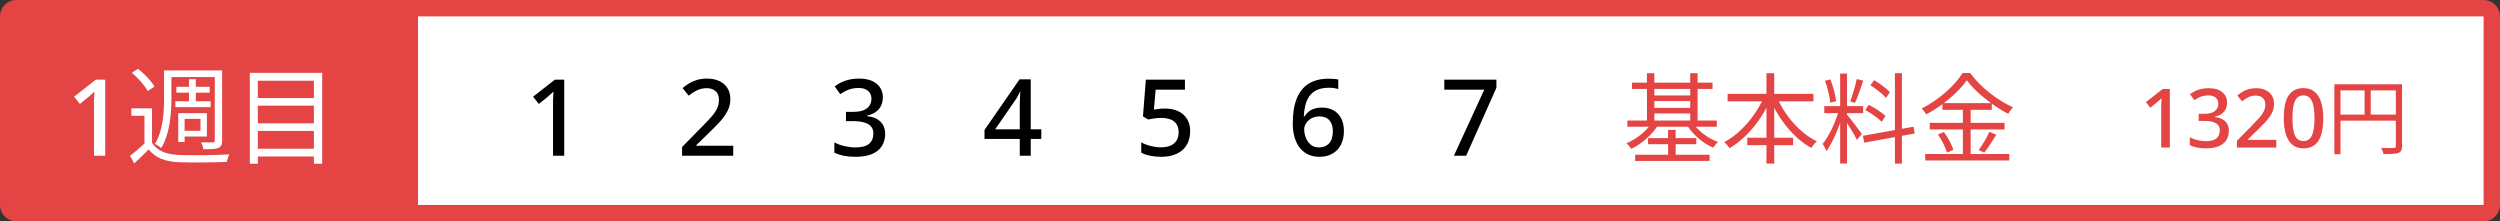
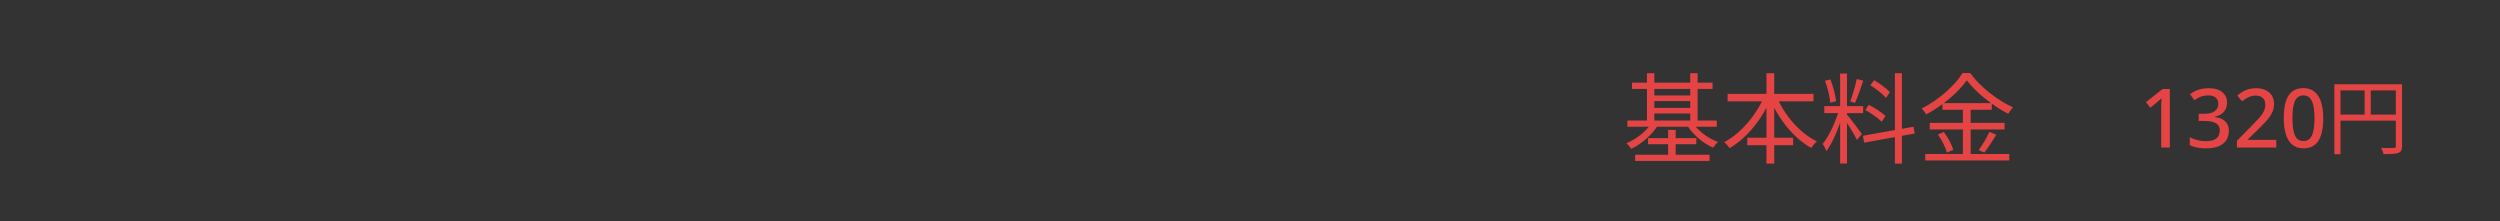
<svg xmlns="http://www.w3.org/2000/svg" width="305" height="27" viewBox="0 0 305 27" fill="none">
  <rect x="0" y="0" width="305" height="27" fill="#333333" stroke="none" />
-   <path d="M304 2C304 1.448 303.552 1 303 1H50V26H303C303.552 26 304 25.552 304 25V2Z" fill="white" stroke="#E44444" stroke-width="2" />
  <path d="M264.72 18H263.67V13.26C263.67 13.093 263.67 12.94 263.67 12.8C263.677 12.653 263.683 12.513 263.69 12.38C263.697 12.24 263.703 12.107 263.71 11.98C263.623 12.067 263.533 12.15 263.44 12.23C263.347 12.31 263.24 12.403 263.12 12.51L262.34 13.14L261.8 12.46L263.84 10.86H264.72V18ZM271.703 12.51C271.703 12.83 271.639 13.11 271.513 13.35C271.393 13.583 271.219 13.773 270.993 13.92C270.766 14.067 270.506 14.173 270.213 14.24V14.28C270.786 14.347 271.213 14.527 271.493 14.82C271.779 15.107 271.923 15.487 271.923 15.96C271.923 16.373 271.823 16.743 271.623 17.07C271.429 17.39 271.126 17.643 270.713 17.83C270.306 18.01 269.783 18.1 269.143 18.1C268.763 18.1 268.409 18.07 268.083 18.01C267.756 17.95 267.446 17.85 267.153 17.71V16.75C267.453 16.903 267.773 17.02 268.113 17.1C268.459 17.18 268.789 17.22 269.103 17.22C269.709 17.22 270.146 17.107 270.413 16.88C270.679 16.647 270.813 16.323 270.813 15.91C270.813 15.643 270.743 15.427 270.603 15.26C270.463 15.087 270.249 14.96 269.963 14.88C269.676 14.793 269.319 14.75 268.893 14.75H268.243V13.88H268.903C269.309 13.88 269.639 13.83 269.893 13.73C270.146 13.623 270.333 13.477 270.453 13.29C270.573 13.103 270.633 12.89 270.633 12.65C270.633 12.33 270.526 12.083 270.313 11.91C270.106 11.73 269.806 11.64 269.413 11.64C269.173 11.64 268.949 11.667 268.743 11.72C268.543 11.773 268.359 11.843 268.193 11.93C268.026 12.017 267.863 12.113 267.703 12.22L267.183 11.49C267.363 11.357 267.563 11.233 267.783 11.12C268.009 11.007 268.259 10.92 268.533 10.86C268.813 10.793 269.116 10.76 269.443 10.76C270.183 10.76 270.743 10.923 271.123 11.25C271.509 11.57 271.703 11.99 271.703 12.51ZM277.705 18H272.905V17.18L274.745 15.31C275.105 14.943 275.405 14.627 275.645 14.36C275.885 14.087 276.065 13.827 276.185 13.58C276.305 13.327 276.365 13.053 276.365 12.76C276.365 12.393 276.259 12.12 276.045 11.94C275.832 11.753 275.555 11.66 275.215 11.66C274.889 11.66 274.595 11.723 274.335 11.85C274.075 11.97 273.805 12.14 273.525 12.36L272.955 11.65C273.149 11.483 273.355 11.333 273.575 11.2C273.802 11.067 274.052 10.96 274.325 10.88C274.605 10.8 274.912 10.76 275.245 10.76C275.699 10.76 276.089 10.84 276.415 11C276.742 11.153 276.992 11.373 277.165 11.66C277.345 11.947 277.435 12.283 277.435 12.67C277.435 12.957 277.392 13.227 277.305 13.48C277.219 13.727 277.092 13.97 276.925 14.21C276.765 14.45 276.569 14.693 276.335 14.94C276.102 15.187 275.845 15.447 275.565 15.72L274.235 17.01V17.06H277.705V18ZM283.438 14.42C283.438 15 283.391 15.517 283.298 15.97C283.211 16.423 283.071 16.81 282.878 17.13C282.691 17.443 282.441 17.683 282.128 17.85C281.821 18.017 281.451 18.1 281.018 18.1C280.471 18.1 280.021 17.953 279.668 17.66C279.315 17.367 279.051 16.947 278.878 16.4C278.705 15.847 278.618 15.187 278.618 14.42C278.618 13.647 278.695 12.987 278.848 12.44C279.008 11.893 279.265 11.477 279.618 11.19C279.971 10.897 280.438 10.75 281.018 10.75C281.565 10.75 282.015 10.897 282.368 11.19C282.728 11.477 282.995 11.893 283.168 12.44C283.348 12.987 283.438 13.647 283.438 14.42ZM279.678 14.42C279.678 15.04 279.721 15.557 279.808 15.97C279.895 16.383 280.035 16.693 280.228 16.9C280.428 17.107 280.691 17.21 281.018 17.21C281.345 17.21 281.605 17.11 281.798 16.91C281.998 16.703 282.141 16.393 282.228 15.98C282.321 15.56 282.368 15.04 282.368 14.42C282.368 13.8 282.321 13.287 282.228 12.88C282.141 12.467 281.998 12.157 281.798 11.95C281.605 11.743 281.345 11.64 281.018 11.64C280.691 11.64 280.428 11.743 280.228 11.95C280.035 12.157 279.895 12.467 279.808 12.88C279.721 13.287 279.678 13.8 279.678 14.42ZM284.791 10.28H292.631V11.03H285.541V18.81H284.791V10.28ZM292.291 10.28H293.051V17.81C293.051 18.29 292.931 18.53 292.591 18.66C292.261 18.78 291.691 18.8 290.791 18.8C290.751 18.59 290.621 18.25 290.501 18.04C291.191 18.07 291.841 18.06 292.041 18.05C292.231 18.05 292.291 17.99 292.291 17.81V10.28ZM285.201 13.98H292.641V14.72H285.201V13.98ZM288.481 10.66H289.231V14.34H288.481V10.66Z" fill="#E44444" />
  <path d="M199.104 10.084V10.852H208.932V10.084H199.104ZM199.488 18.88V19.636H208.572V18.88H199.488ZM201.468 11.644V12.328H206.52V11.644H201.468ZM201.468 13.156V13.84H206.52V13.156H201.468ZM198.54 14.704V15.46H209.448V14.704H198.54ZM201.06 16.852V17.596H206.952V16.852H201.06ZM200.928 8.932V15.124H201.828V8.932H200.928ZM206.208 8.932V15.124H207.108V8.932H206.208ZM203.508 15.844V19.3H204.432V15.844H203.508ZM201.564 14.908C200.916 15.964 199.632 16.996 198.42 17.476C198.624 17.644 198.876 17.956 199.008 18.16C200.268 17.572 201.588 16.432 202.32 15.196L201.564 14.908ZM206.472 14.908L205.764 15.184C206.46 16.36 207.732 17.476 209.004 18.016C209.136 17.8 209.4 17.488 209.604 17.32C208.356 16.876 207.108 15.928 206.472 14.908ZM210.768 11.452V12.364H221.244V11.452H210.768ZM213.168 16.804V17.716H218.76V16.804H213.168ZM215.508 8.932V19.96H216.456V8.932H215.508ZM215.232 11.752C214.272 14.056 212.364 16.288 210.36 17.332C210.564 17.512 210.864 17.848 211.008 18.076C213.084 16.864 214.968 14.572 216.036 12.028L215.232 11.752ZM216.756 11.788L215.952 12.064C217.008 14.584 218.856 16.876 220.98 18.052C221.124 17.8 221.436 17.44 221.664 17.248C219.588 16.252 217.704 14.068 216.756 11.788ZM224.496 8.968V19.948H225.336V8.968H224.496ZM222.564 12.952V13.804H227.304V12.952H222.564ZM224.364 13.396C223.98 14.8 223.14 16.624 222.372 17.548C222.516 17.788 222.732 18.172 222.828 18.436C223.632 17.344 224.484 15.268 224.904 13.636L224.364 13.396ZM225.312 13.96L224.868 14.332C225.264 14.848 226.248 16.42 226.548 17.068L227.148 16.348C226.872 15.952 225.648 14.32 225.312 13.96ZM222.648 9.856C222.96 10.696 223.236 11.812 223.296 12.532L224.004 12.34C223.92 11.62 223.644 10.528 223.308 9.688L222.648 9.856ZM226.524 9.64C226.356 10.456 225.996 11.656 225.732 12.376L226.308 12.556C226.632 11.884 227.004 10.756 227.316 9.844L226.524 9.64ZM231.18 8.932V19.96H232.032V8.932H231.18ZM227.28 16.564L227.424 17.404L233.592 16.288L233.448 15.46L227.28 16.564ZM228.18 10.396C228.876 10.828 229.704 11.476 230.088 11.944L230.568 11.248C230.172 10.804 229.344 10.192 228.648 9.784L228.18 10.396ZM227.568 13.42C228.288 13.816 229.152 14.428 229.572 14.86L230.028 14.152C229.596 13.72 228.708 13.156 227.988 12.784L227.568 13.42ZM239.952 9.796C241.056 11.284 243.144 12.928 245.004 13.888C245.16 13.624 245.376 13.312 245.592 13.096C243.708 12.256 241.632 10.648 240.36 8.908H239.436C238.512 10.42 236.52 12.196 234.444 13.24C234.636 13.432 234.888 13.744 234.996 13.96C237.024 12.88 238.956 11.224 239.952 9.796ZM236.976 12.58V13.396H243V12.58H236.976ZM235.428 14.992V15.796H244.56V14.992H235.428ZM234.876 18.784V19.576H245.136V18.784H234.876ZM239.472 12.892V19.204H240.42V12.892H239.472ZM236.424 16.408C236.904 17.08 237.372 18.016 237.528 18.616L238.308 18.28C238.14 17.68 237.648 16.768 237.156 16.108L236.424 16.408ZM242.7 16.084C242.4 16.768 241.836 17.728 241.404 18.316L242.088 18.616C242.532 18.052 243.096 17.188 243.552 16.432L242.7 16.084Z" fill="#E44444" />
-   <path d="M68.836 19H67.471V12.838C67.471 12.621 67.471 12.422 67.471 12.24C67.48 12.049 67.488 11.867 67.497 11.694C67.506 11.512 67.514 11.339 67.523 11.174C67.41 11.287 67.293 11.395 67.172 11.499C67.051 11.603 66.912 11.724 66.756 11.863L65.742 12.682L65.04 11.798L67.692 9.718H68.836V19ZM89.454 19H83.214V17.934L85.606 15.503C86.074 15.026 86.464 14.615 86.776 14.268C87.088 13.913 87.322 13.575 87.478 13.254C87.634 12.925 87.712 12.569 87.712 12.188C87.712 11.711 87.574 11.356 87.296 11.122C87.019 10.879 86.659 10.758 86.217 10.758C85.793 10.758 85.411 10.84 85.073 11.005C84.735 11.161 84.384 11.382 84.02 11.668L83.279 10.745C83.531 10.528 83.799 10.333 84.085 10.16C84.38 9.987 84.705 9.848 85.06 9.744C85.424 9.64 85.823 9.588 86.256 9.588C86.846 9.588 87.353 9.692 87.777 9.9C88.202 10.099 88.527 10.385 88.752 10.758C88.986 11.131 89.103 11.568 89.103 12.071C89.103 12.444 89.047 12.795 88.934 13.124C88.822 13.445 88.657 13.761 88.44 14.073C88.232 14.385 87.977 14.701 87.673 15.022C87.37 15.343 87.036 15.681 86.672 16.036L84.943 17.713V17.778H89.454V19ZM107.707 11.863C107.707 12.279 107.624 12.643 107.46 12.955C107.304 13.258 107.078 13.505 106.784 13.696C106.489 13.887 106.151 14.025 105.77 14.112V14.164C106.515 14.251 107.07 14.485 107.434 14.866C107.806 15.239 107.993 15.733 107.993 16.348C107.993 16.885 107.863 17.366 107.603 17.791C107.351 18.207 106.957 18.536 106.42 18.779C105.891 19.013 105.211 19.13 104.379 19.13C103.885 19.13 103.425 19.091 103.001 19.013C102.576 18.935 102.173 18.805 101.792 18.623V17.375C102.182 17.574 102.598 17.726 103.04 17.83C103.49 17.934 103.919 17.986 104.327 17.986C105.115 17.986 105.683 17.839 106.03 17.544C106.376 17.241 106.55 16.82 106.55 16.283C106.55 15.936 106.459 15.655 106.277 15.438C106.095 15.213 105.817 15.048 105.445 14.944C105.072 14.831 104.608 14.775 104.054 14.775H103.209V13.644H104.067C104.595 13.644 105.024 13.579 105.354 13.449C105.683 13.31 105.926 13.12 106.082 12.877C106.238 12.634 106.316 12.357 106.316 12.045C106.316 11.629 106.177 11.308 105.9 11.083C105.631 10.849 105.241 10.732 104.73 10.732C104.418 10.732 104.127 10.767 103.859 10.836C103.599 10.905 103.36 10.996 103.144 11.109C102.927 11.222 102.715 11.347 102.507 11.486L101.831 10.537C102.065 10.364 102.325 10.203 102.611 10.056C102.905 9.909 103.23 9.796 103.586 9.718C103.95 9.631 104.344 9.588 104.769 9.588C105.731 9.588 106.459 9.8 106.953 10.225C107.455 10.641 107.707 11.187 107.707 11.863ZM127.038 16.946H125.751V19H124.412V16.946H120.109V15.854L124.386 9.679H125.751V15.776H127.038V16.946ZM124.412 13.254C124.412 13.046 124.412 12.847 124.412 12.656C124.421 12.465 124.43 12.283 124.438 12.11C124.447 11.928 124.451 11.763 124.451 11.616C124.46 11.46 124.469 11.321 124.477 11.2H124.425C124.356 11.373 124.269 11.551 124.165 11.733C124.07 11.915 123.97 12.075 123.866 12.214L121.409 15.776H124.412V13.254ZM142.132 13.241C142.747 13.241 143.284 13.349 143.744 13.566C144.203 13.783 144.558 14.095 144.81 14.502C145.07 14.909 145.2 15.408 145.2 15.997C145.2 16.647 145.061 17.206 144.784 17.674C144.506 18.142 144.103 18.502 143.575 18.753C143.055 19.004 142.418 19.13 141.664 19.13C141.187 19.13 140.736 19.087 140.312 19C139.887 18.913 139.527 18.788 139.233 18.623V17.362C139.545 17.544 139.922 17.691 140.364 17.804C140.814 17.917 141.243 17.973 141.651 17.973C142.093 17.973 142.47 17.908 142.782 17.778C143.102 17.639 143.349 17.436 143.523 17.167C143.705 16.89 143.796 16.543 143.796 16.127C143.796 15.564 143.618 15.135 143.263 14.84C142.916 14.537 142.366 14.385 141.612 14.385C141.369 14.385 141.096 14.407 140.793 14.45C140.498 14.493 140.26 14.537 140.078 14.58L139.441 14.203L139.792 9.718H144.563V10.94H140.988L140.78 13.371C140.927 13.345 141.113 13.319 141.339 13.293C141.564 13.258 141.828 13.241 142.132 13.241ZM157.719 15.048C157.719 14.511 157.754 13.982 157.823 13.462C157.901 12.942 158.031 12.452 158.213 11.993C158.404 11.525 158.664 11.113 158.993 10.758C159.322 10.394 159.738 10.112 160.241 9.913C160.752 9.705 161.368 9.601 162.087 9.601C162.269 9.601 162.473 9.61 162.698 9.627C162.932 9.636 163.123 9.662 163.27 9.705V10.862C163.105 10.81 162.923 10.771 162.724 10.745C162.533 10.719 162.343 10.706 162.152 10.706C161.554 10.706 161.06 10.797 160.67 10.979C160.28 11.161 159.972 11.412 159.747 11.733C159.522 12.054 159.357 12.426 159.253 12.851C159.149 13.267 159.084 13.722 159.058 14.216H159.136C159.266 14.008 159.426 13.822 159.617 13.657C159.808 13.492 160.042 13.362 160.319 13.267C160.596 13.172 160.917 13.124 161.281 13.124C161.818 13.124 162.286 13.237 162.685 13.462C163.092 13.687 163.404 14.012 163.621 14.437C163.846 14.862 163.959 15.377 163.959 15.984C163.959 16.634 163.833 17.197 163.582 17.674C163.339 18.142 162.993 18.502 162.542 18.753C162.1 19.004 161.567 19.13 160.943 19.13C160.492 19.13 160.072 19.048 159.682 18.883C159.292 18.718 158.95 18.467 158.655 18.129C158.36 17.791 158.131 17.366 157.966 16.855C157.801 16.335 157.719 15.733 157.719 15.048ZM160.93 17.986C161.424 17.986 161.827 17.826 162.139 17.505C162.451 17.176 162.607 16.669 162.607 15.984C162.607 15.438 162.468 15.005 162.191 14.684C161.922 14.363 161.515 14.203 160.969 14.203C160.596 14.203 160.271 14.281 159.994 14.437C159.717 14.593 159.5 14.792 159.344 15.035C159.188 15.278 159.11 15.525 159.11 15.776C159.11 16.045 159.149 16.309 159.227 16.569C159.305 16.829 159.418 17.067 159.565 17.284C159.721 17.501 159.912 17.674 160.137 17.804C160.362 17.925 160.627 17.986 160.93 17.986ZM177.375 19L181.08 10.94H176.205V9.718H182.562V10.706L178.87 19H177.375Z" fill="black" />
-   <path d="M0 2C0 0.895 0.895 0 2 0H50V27H2C0.895 27 0 26.105 0 25V2Z" fill="#E44444" />
-   <path d="M12.836 19H11.471V12.838C11.471 12.621 11.471 12.422 11.471 12.24C11.48 12.049 11.488 11.867 11.497 11.694C11.506 11.512 11.514 11.339 11.523 11.174C11.41 11.287 11.293 11.395 11.172 11.499C11.051 11.603 10.912 11.724 10.756 11.863L9.742 12.682L9.04 11.798L11.692 9.718H12.836V19ZM18.547 13.215H16.024V14.125H17.623V17.817H18.547V13.215ZM18.547 17.427H17.715C17.116 17.999 16.427 18.584 15.868 19.013L16.375 19.936C17 19.351 17.584 18.792 18.143 18.233C18.962 19.26 20.145 19.728 21.875 19.793C23.357 19.845 26.191 19.819 27.672 19.754C27.712 19.481 27.867 19.039 27.985 18.831C26.386 18.935 23.331 18.974 21.861 18.909C20.314 18.844 19.157 18.402 18.547 17.427ZM16.09 8.873C16.843 9.523 17.689 10.459 18.026 11.109L18.846 10.563C18.482 9.9 17.61 9.003 16.843 8.392L16.09 8.873ZM20.535 8.587V9.406H26.633V8.587H20.535ZM21.511 10.589V11.304H25.579V10.589H21.511ZM21.393 12.357V13.072H25.697V12.357H21.393ZM23.058 9.666V12.76H23.89V9.666H23.058ZM20.015 8.587V11.967C20.015 13.631 19.912 15.919 18.898 17.557C19.105 17.648 19.495 17.895 19.665 18.064C20.744 16.322 20.913 13.774 20.913 11.967V8.587H20.015ZM26.203 8.587V17.128C26.203 17.31 26.139 17.362 25.956 17.375C25.788 17.375 25.189 17.375 24.54 17.362C24.657 17.596 24.787 17.96 24.812 18.207C25.748 18.207 26.308 18.194 26.645 18.051C26.983 17.895 27.101 17.648 27.101 17.141V8.587H26.203ZM22.122 13.8V14.502H24.462V15.958H22.122V16.66H25.241V13.8H22.122ZM21.744 13.8V17.323H22.524V13.8H21.744ZM31.157 11.967V12.89H38.684V11.967H31.157ZM31.157 15.048V15.971H38.684V15.048H31.157ZM31.157 18.142V19.091H38.684V18.142H31.157ZM30.48 8.886V19.975H31.456V9.848H38.294V19.975H39.307V8.886H30.48Z" fill="white" />
</svg>